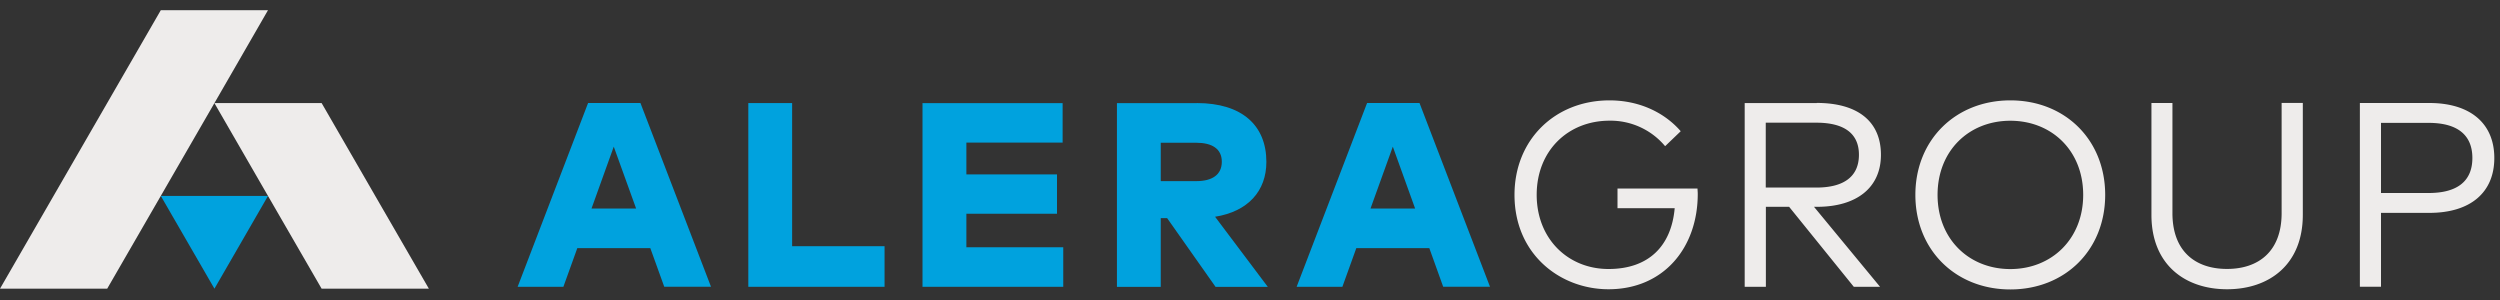
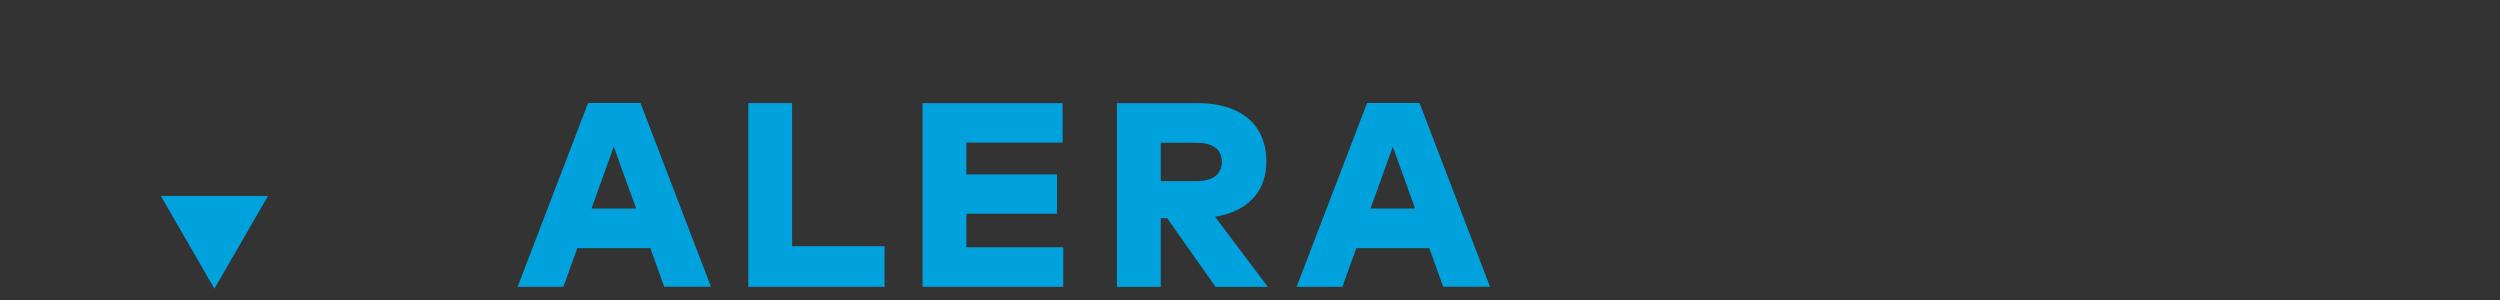
<svg xmlns="http://www.w3.org/2000/svg" fill="none" width="400" height="48" viewBox="0 0 400 48">
  <rect x="0" y="0" width="400" height="48" fill="#333333" stroke="none" />
  <path fill="#00A2DE" d="m94.09 16.49-11.27 29.4h7.32l2.23-6.19h11.68l2.23 6.18h7.48l-11.29-29.4H94.1Zm4.11 6.97 3.58 9.91h-7.14l3.56-9.9ZM119.73 16.49v29.4h21.8v-6.5h-14.79v-22.9h-7.01ZM147.6 16.49v29.4h22.52v-6.33h-15.5V34.2h14.5v-6.3h-14.5v-5.08h15.4v-6.32H147.6Z" />
  <mask id="a" width="400" height="48" x="0" y="0" maskUnits="userSpaceOnUse" style="mask-type:luminance">
    <path fill="#fff" d="M400 .45H0v46.6h400V.45Z" />
  </mask>
  <g mask="url(#a)">
    <path fill="#00A2DE" d="M191.49 16.49c7.27 0 11.13 3.61 11.13 9.41 0 4.67-2.94 7.94-8.21 8.78l8.44 11.22h-8.36l-7.75-11h-1.02v11h-7.01V16.5h12.79l-.01-.01Zm-5.77 6.36v6.13h5.69c2.51 0 4.08-1 4.08-3.1s-1.6-3.04-4.08-3.04h-5.7Z" />
  </g>
  <path fill="#00A2DE" d="m218.73 16.49-11.27 29.4h7.32l2.23-6.19h11.68l2.22 6.18h7.49l-11.28-29.4h-8.39Zm4.12 6.97 3.57 9.91h-7.14l3.57-9.9Z" />
  <mask id="b" width="400" height="48" x="0" y="0" maskUnits="userSpaceOnUse" style="mask-type:luminance">
    <path fill="#fff" d="M400 .45H0v46.6h400V.45Z" />
  </mask>
  <g fill="#EEECEB" mask="url(#b)">
-     <path d="m268.92 20.99-2.5 2.4a11.38 11.38 0 0 0-8.9-4.08c-6.61 0-11.65 4.78-11.65 11.86 0 7.07 5.04 11.87 11.49 11.87s10.06-3.7 10.59-9.73h-9.15v-3.14h12.8c.01.3.04.59.04.86 0 8.56-5.42 15.25-14.28 15.25-7.73 0-15.04-5.59-15.04-15.1 0-8.85 6.51-15.12 15.2-15.12 4.65 0 8.71 1.85 11.4 4.94M290.68 16.47c6.61 0 10.27 3 10.27 8.3 0 5.3-3.95 8.32-10.22 8.32h-.49l10.57 12.8h-4.2l-10.35-12.8h-3.72v12.8h-3.39v-29.4h11.54l-.01-.02Zm-8.16 3.17v10.37h8.1c4.48 0 6.81-1.83 6.81-5.25 0-3.43-2.4-5.13-6.8-5.13h-8.1v.01ZM336.83 31.18c0 8.82-6.42 15.13-15.18 15.13-8.75 0-15.19-6.31-15.19-15.13s6.45-15.12 15.2-15.12c8.74 0 15.17 6.3 15.17 15.12Zm-26.82 0c0 7.08 5.04 11.87 11.64 11.87 6.6 0 11.66-4.8 11.66-11.87 0-7.08-5.04-11.86-11.66-11.86-6.61 0-11.64 4.78-11.64 11.86ZM368.45 34.37c0 7.99-5.4 11.91-12.12 11.91-6.71 0-12.1-3.92-12.1-11.9v-17.9h3.36V34.1c0 6.16 3.72 8.93 8.73 8.93s8.74-2.77 8.74-8.93V16.47h3.39v17.9ZM380.96 34.06v11.82h-3.38v-29.4h11.11c6.6 0 10.4 3.3 10.4 8.8 0 5.5-3.8 8.78-10.4 8.78h-7.73Zm0-14.4v11.22h7.63c4.54 0 6.99-1.87 6.99-5.6 0-3.73-2.45-5.62-6.99-5.62h-7.63Z" />
-   </g>
-   <path fill="#EEECEB" d="m34.3 16.49 8.58 14.86 8.58 14.84h17.16l-8.58-14.84-8.58-14.86H34.31Z" />
+     </g>
  <path fill="#00A2DE" d="m25.73 31.35 8.58 14.84 8.57-14.84H25.73Z" />
-   <path fill="#EEECEB" d="M25.73 1.63 9.83 29.16 0 46.19h17.15l17.16-29.7 8.57-14.86H25.73Z" />
</svg>